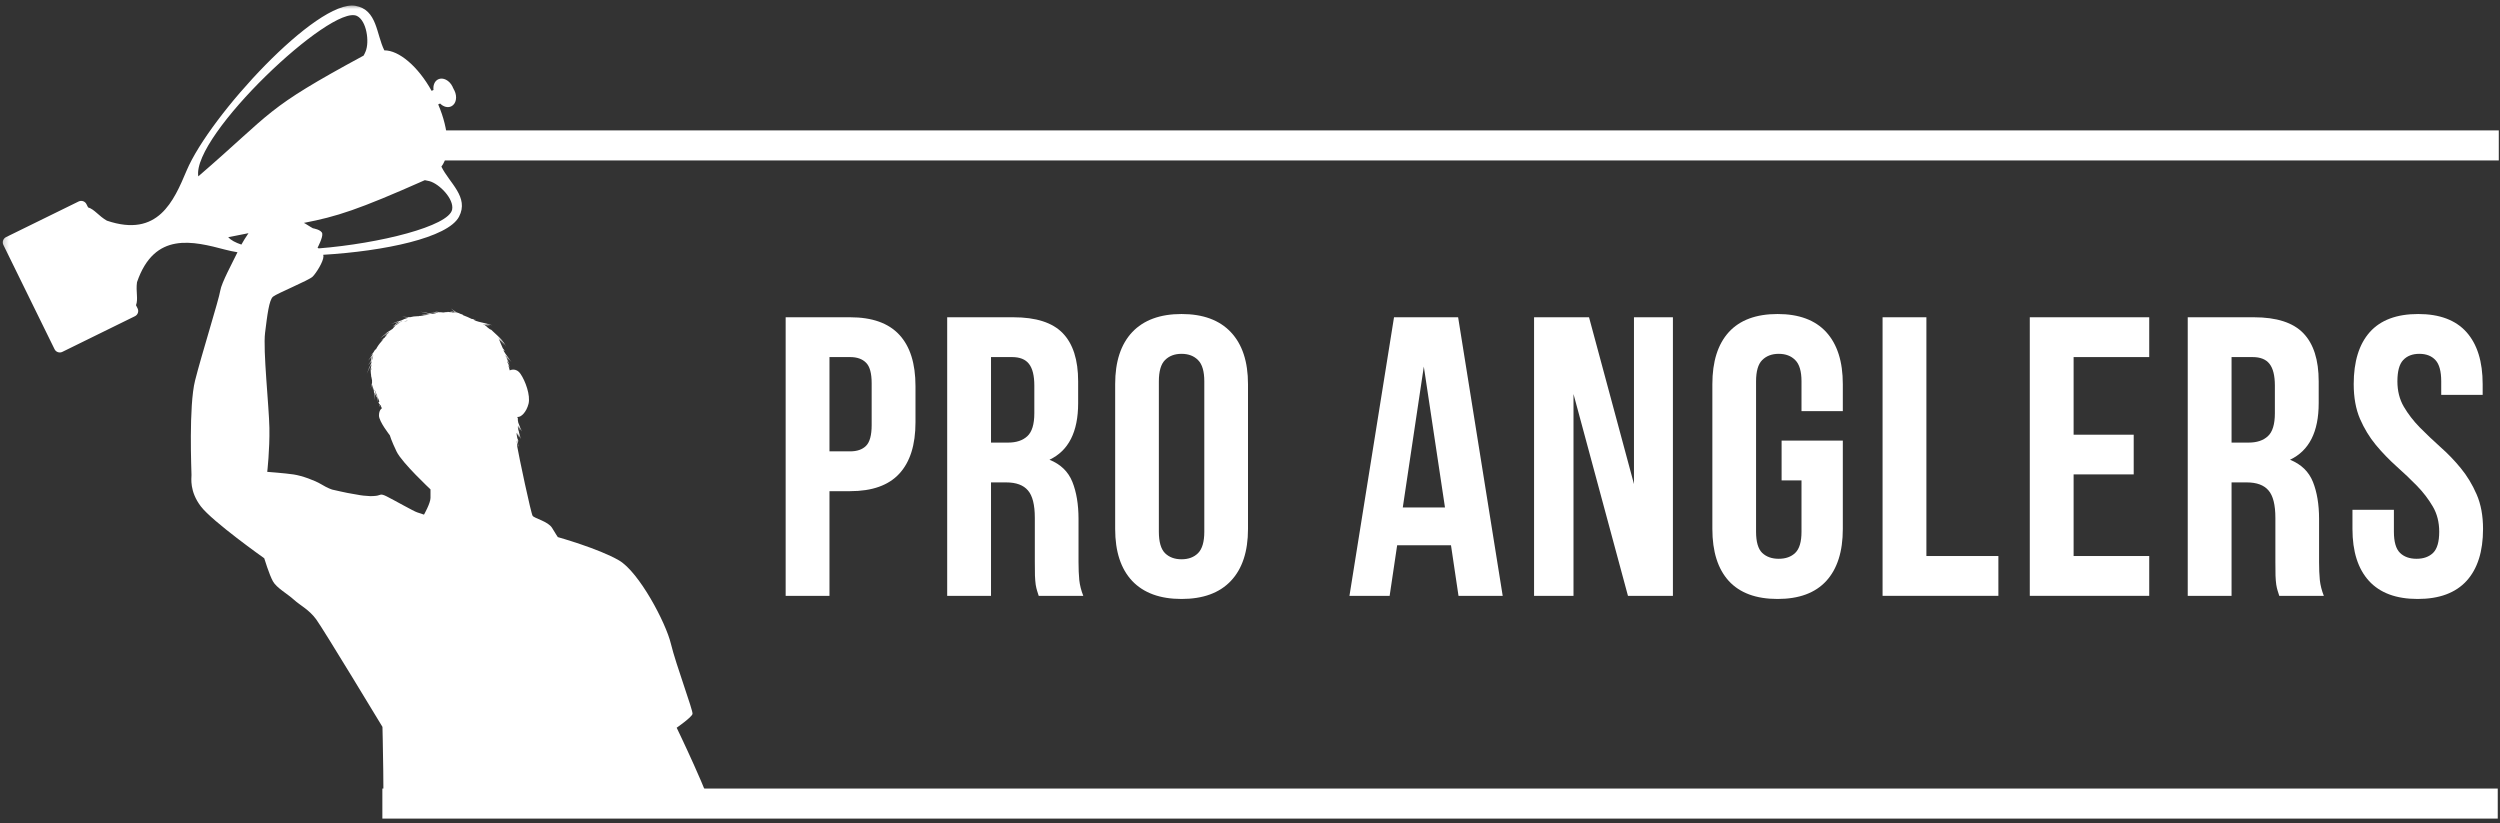
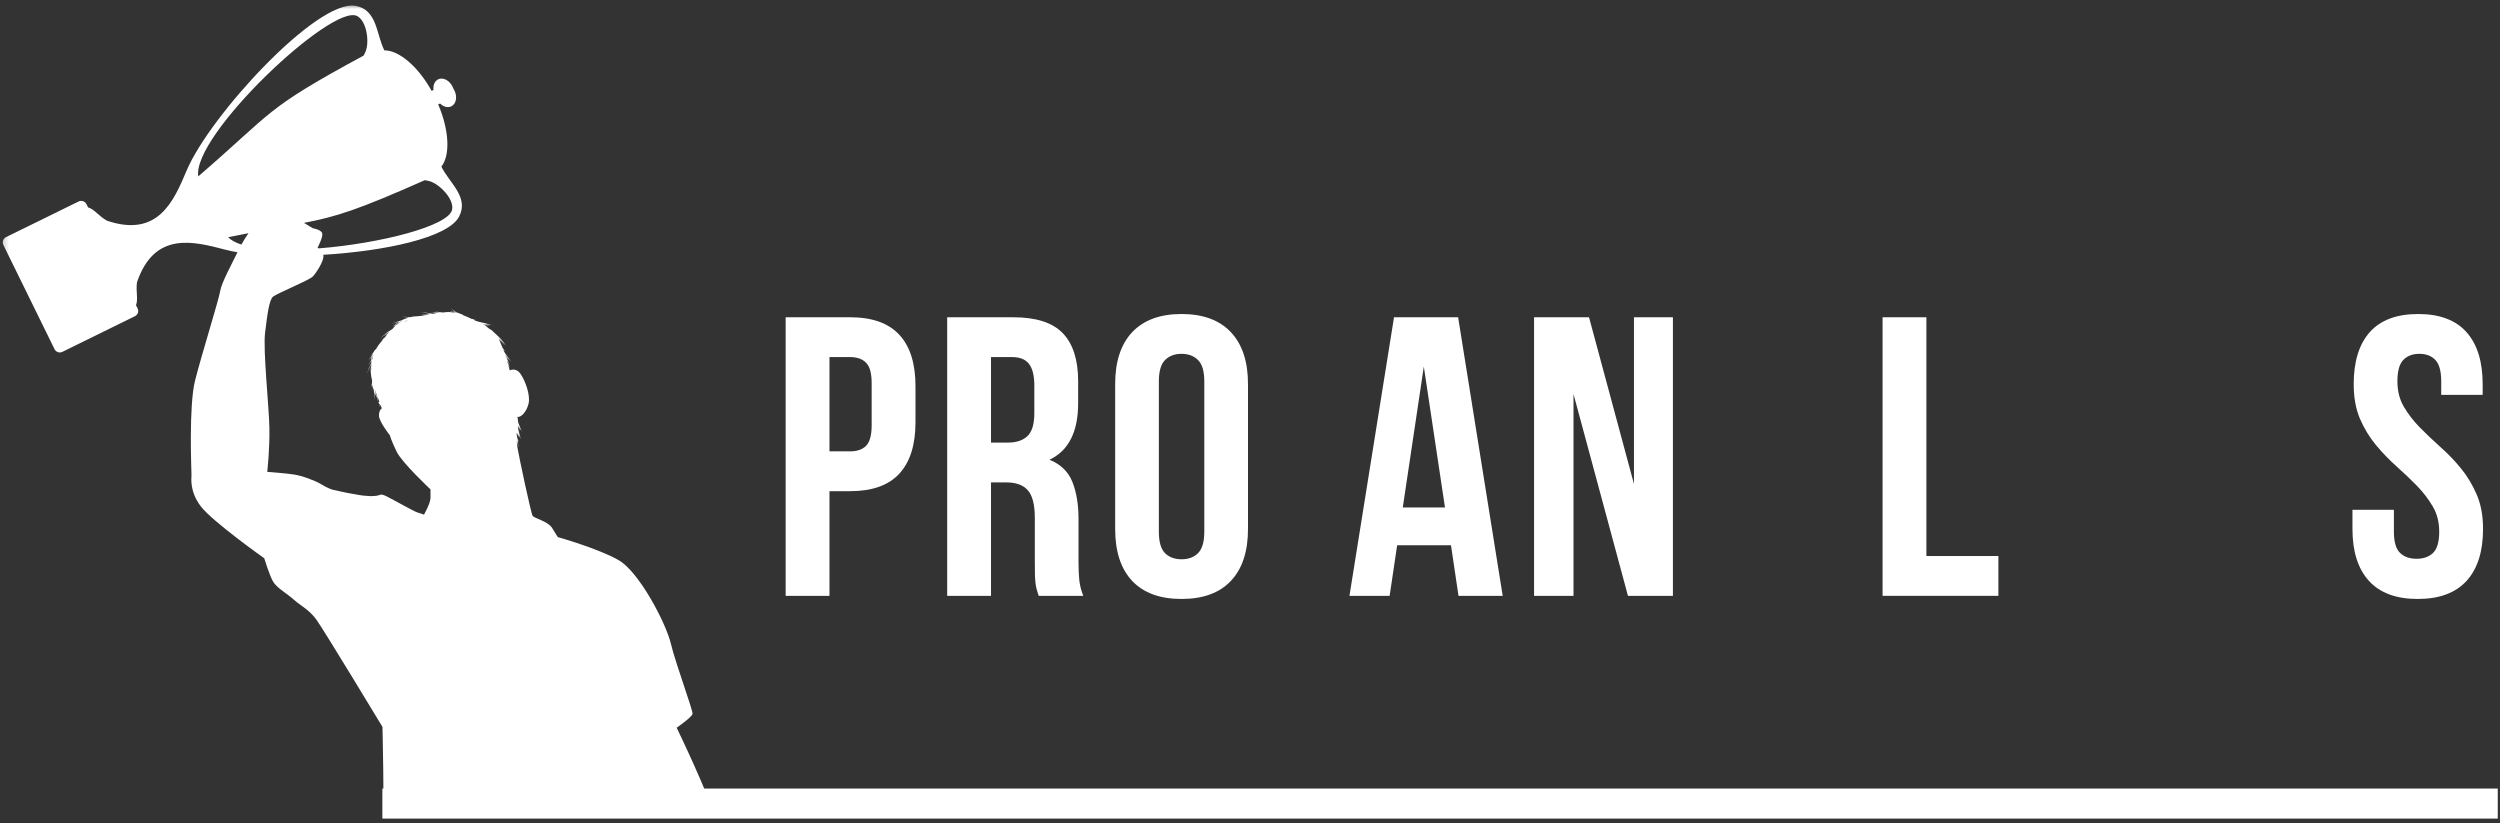
<svg xmlns="http://www.w3.org/2000/svg" width="416" height="137" viewBox="0 0 416 137" fill="none">
  <rect x="0" y="0" width="416" height="137" fill="#333333" stroke="none" />
  <mask id="mask0_1_3" style="mask-type:luminance" maskUnits="userSpaceOnUse" x="0" y="0" width="128" height="134">
    <path d="M0.203 0.667H127.203V133.786H0.203V0.667Z" fill="white" />
  </mask>
  <g mask="url(#mask0_1_3)">
    <path d="M126.557 170.448C126.255 168.432 126.083 164.495 126.083 164.063C126.083 163.63 124.583 158.766 124.349 156.802C124.109 154.839 120.271 140.969 119.187 136.708C118.104 132.453 112.599 121.094 112.599 121.094C112.599 121.094 115.115 119.349 115.234 118.797C115.354 118.255 112.479 110.615 111.635 107.115C110.802 103.625 106.359 95.219 103.01 93.255C99.651 91.292 92.823 89.375 92.823 89.375C92.823 89.375 92.521 88.943 91.87 87.849C91.208 86.755 88.932 86.266 88.63 85.833C88.349 85.412 86.354 75.99 86.026 74.083C86.073 74.182 86.104 74.26 86.135 74.323C86.104 74.234 86.083 74.151 86.062 74.062C86.073 74.083 86.073 74.104 86.083 74.13L86.052 74C86.037 73.76 86.005 73.542 85.974 73.349C86.062 73.651 86.146 73.901 86.203 74.052L86.167 73.922C86.182 73.953 86.193 73.99 86.193 74.021C86.203 74.172 86.213 74.292 86.224 74.385C86.224 74.302 86.224 74.224 86.224 74.151C86.245 74.234 86.266 74.323 86.287 74.375C86.266 74.224 86.234 74.094 86.213 73.964C86.203 73.703 86.167 73.479 86.135 73.26C86.156 73.292 86.167 73.318 86.193 73.339L86.146 73.229C86.224 73.391 86.297 73.51 86.354 73.599C86.245 73.349 86.156 73.12 86.083 72.917C86.052 72.74 86.016 72.578 85.995 72.438C85.984 72.349 85.974 72.276 85.963 72.198C85.963 72.146 85.974 72.078 85.974 72.026C86.062 72.266 86.135 72.448 86.203 72.568C86.135 72.37 86.083 72.198 86.037 72.037C86.193 72.406 86.333 72.698 86.427 72.859C86.266 72.438 86.135 72.078 86.037 71.755C86.146 72.068 86.245 72.318 86.323 72.469L86.276 72.328C86.354 72.537 86.417 72.698 86.484 72.807C86.427 72.656 86.385 72.516 86.344 72.37C86.417 72.526 86.484 72.656 86.537 72.75L86.484 72.62C86.568 72.818 86.646 72.979 86.708 73.078C86.594 72.787 86.495 72.516 86.417 72.266C86.438 72.318 86.463 72.37 86.484 72.417C86.427 72.229 86.385 72.057 86.344 71.896C86.354 71.917 86.365 71.938 86.365 71.948C86.344 71.875 86.323 71.807 86.297 71.734C86.344 71.787 86.375 71.818 86.406 71.854C86.354 71.776 86.323 71.714 86.276 71.635C86.224 71.385 86.182 71.156 86.146 70.953C86.323 71.276 86.484 71.526 86.594 71.656C86.406 71.333 86.276 71.062 86.167 70.802C86.234 70.912 86.287 71.005 86.333 71.073C86.287 70.974 86.245 70.875 86.213 70.792C86.396 71.146 86.568 71.417 86.688 71.557L86.635 71.453C86.734 71.604 86.807 71.724 86.875 71.807C86.745 71.583 86.635 71.365 86.547 71.172C86.557 71.193 86.568 71.214 86.594 71.234C86.438 70.875 86.333 70.594 86.245 70.344C86.167 70.052 86.156 69.812 86.167 69.62V69.578C86.135 69.531 86.115 69.479 86.083 69.438C86.083 69.427 86.083 69.401 86.083 69.391C86.104 69.38 86.125 69.38 86.146 69.38C86.688 69.438 87.588 68.609 87.948 67.193C88.302 65.771 87.406 63.365 86.625 62.229C85.844 61.078 84.823 61.635 84.823 61.635C84.823 61.635 84.729 61.276 84.578 60.734C84.62 60.797 84.651 60.854 84.682 60.906L84.609 60.755L84.891 61.297C84.75 60.906 84.588 60.583 84.448 60.292C84.422 60.203 84.391 60.115 84.37 60.031C84.469 60.203 84.552 60.333 84.63 60.432L84.568 60.302C84.672 60.495 84.76 60.646 84.838 60.745C84.641 60.344 84.479 60.005 84.349 59.703C84.359 59.714 84.359 59.714 84.37 59.724C84.359 59.703 84.349 59.693 84.338 59.672C84.318 59.63 84.292 59.573 84.271 59.531C84.469 59.771 84.641 59.953 84.75 60.073L84.177 59.302C84.141 59.229 84.109 59.161 84.088 59.099C84.391 59.464 84.651 59.76 84.812 59.922L84.708 59.781C84.87 59.984 85.01 60.146 85.109 60.255C84.729 59.724 84.412 59.292 84.141 58.922C84.037 58.75 83.938 58.599 83.859 58.469C83.838 58.401 83.818 58.349 83.797 58.286C83.787 58.26 83.787 58.229 83.776 58.208C83.807 58.229 83.828 58.25 83.849 58.276L83.776 58.188C83.896 58.318 83.99 58.417 84.078 58.469C83.948 58.318 83.838 58.177 83.729 58.036L83.719 58.016C83.698 57.99 83.688 57.979 83.667 57.958C83.537 57.615 83.385 57.276 83.245 56.974C83.188 56.812 83.115 56.625 83.005 56.443C83.427 56.812 83.719 57.177 83.88 57.406C83.74 57.146 83.568 56.943 83.406 56.755C83.188 56.495 82.974 56.281 82.776 56.094L82.755 56.073C83.318 56.531 83.729 56.974 83.938 57.255C83.906 57.203 83.87 57.146 83.828 57.094C84 57.318 84.12 57.536 84.188 57.708C84.099 57.438 83.969 57.224 83.849 57.036C83.719 56.854 83.588 56.693 83.469 56.552C83.219 56.271 82.984 56.042 82.766 55.833C82.344 55.432 82.021 55.151 81.781 54.917L81.734 54.87C81.672 54.849 81.604 54.828 81.531 54.797C81.401 54.688 81.271 54.589 81.13 54.49C81.01 54.359 80.828 54.198 80.609 54.057C81.031 54.115 81.391 54.177 81.594 54.198C81.13 54.068 80.74 53.995 80.406 53.938C80.37 53.927 80.349 53.906 80.318 53.896C80.859 53.948 81.312 54.036 81.562 54.057L81.422 54.026C81.63 54.068 81.802 54.099 81.922 54.125C81.203 53.885 80.677 53.786 80.24 53.677C79.818 53.583 79.505 53.505 79.266 53.417L79.224 53.406C79.062 53.333 78.896 53.255 78.724 53.172C78.787 53.172 78.854 53.172 78.896 53.156L78.766 53.146C78.963 53.156 79.125 53.156 79.234 53.146C78.963 53.115 78.724 53.094 78.495 53.073C78.271 52.964 78.042 52.865 77.792 52.745C77.552 52.641 77.328 52.552 77.088 52.464C77.047 52.422 77 52.391 76.958 52.344C76.948 52.344 76.927 52.333 76.917 52.333C76.917 52.323 76.901 52.323 76.901 52.312C76.88 52.302 76.859 52.302 76.838 52.292C76.797 52.281 76.76 52.281 76.719 52.271C76.448 52.13 76.177 52.031 75.927 51.969L75.031 51.318C75.156 51.448 75.406 51.661 75.713 51.911C75.323 51.839 75.005 51.839 74.823 51.859C75.234 51.88 75.594 51.953 75.885 52.052L75.948 52.109C75.703 52.042 75.474 52.01 75.287 51.99C75.203 51.953 75.115 51.922 75.031 51.88C75.073 51.911 75.115 51.932 75.182 51.969C75.016 51.943 74.854 51.922 74.693 51.922C74.594 51.901 74.51 51.88 74.401 51.859C74.453 51.88 74.521 51.901 74.583 51.922C74.292 51.922 74.021 51.953 73.771 52C73.37 51.969 72.906 51.922 72.375 51.849C72.557 51.911 72.896 51.979 73.318 52.031C73.287 52.031 73.26 52.031 73.229 52.042C72.885 52 72.505 51.943 72.057 51.891C72.245 51.943 72.557 52 72.938 52.073C72.896 52.073 72.859 52.083 72.818 52.083C72.448 52.031 72.047 51.979 71.615 51.911C71.823 51.969 72.167 52.042 72.588 52.12C72.417 52.141 72.245 52.172 72.057 52.203C72.016 52.203 71.963 52.203 71.917 52.203C71.354 52.099 70.703 51.99 69.948 51.87C70.25 51.953 70.812 52.073 71.526 52.229C70.812 52.271 70.26 52.37 69.969 52.453C70.552 52.37 71.083 52.323 71.552 52.312C71.422 52.333 71.302 52.37 71.172 52.391C70.703 52.432 70.338 52.51 70.109 52.562L70.323 52.531C70.271 52.542 70.219 52.552 70.172 52.562C70.052 52.562 69.927 52.573 69.807 52.573L69.651 52.615C69.641 52.615 69.63 52.625 69.62 52.625C69.62 52.625 69.609 52.625 69.609 52.615C69.578 52.615 69.547 52.615 69.526 52.615C69.057 52.615 68.615 52.682 68.245 52.781C67.875 52.771 67.453 52.734 66.943 52.703C67.151 52.745 67.531 52.802 67.995 52.854C67.963 52.865 67.943 52.875 67.906 52.885C67.474 52.995 67.083 53.156 66.75 53.333C66.271 53.464 65.708 53.635 65.068 53.917C65.338 53.828 65.828 53.656 66.448 53.505C66.057 53.745 65.766 53.995 65.578 54.188C65.469 54.229 65.365 54.276 65.245 54.328C65.328 54.297 65.427 54.266 65.537 54.229C65.479 54.286 65.438 54.339 65.396 54.396C65.458 54.328 65.526 54.276 65.588 54.219C65.667 54.188 65.766 54.167 65.849 54.135C65.807 54.167 65.776 54.208 65.74 54.245C65.698 54.245 65.667 54.255 65.62 54.255C65.656 54.255 65.688 54.255 65.729 54.255C65.667 54.318 65.609 54.385 65.568 54.427C65.609 54.385 65.656 54.339 65.698 54.307C65.537 54.458 65.417 54.599 65.328 54.719C64.974 54.958 64.562 55.24 64.052 55.521C64.182 55.469 64.375 55.38 64.604 55.25C64.495 55.328 64.385 55.401 64.266 55.479C63.932 55.714 63.583 55.99 63.24 56.333C63.542 56.073 64.083 55.651 64.807 55.208C64.755 55.271 64.703 55.328 64.646 55.391C64.635 55.401 64.625 55.411 64.625 55.422C64.396 55.562 64.135 55.714 63.833 55.922C63.974 55.844 64.203 55.74 64.463 55.599C64.276 55.802 64.125 56.01 64.005 56.182C63.812 56.333 63.594 56.495 63.349 56.693C63.464 56.635 63.63 56.531 63.823 56.401C63.693 56.542 63.573 56.693 63.464 56.833C63.089 57.245 62.792 57.677 62.557 58.13C62.51 58.146 62.479 58.167 62.438 58.177C62.427 58.198 62.406 58.208 62.391 58.229C62.297 58.37 62.208 58.51 62.13 58.651L61.526 59.37C61.656 59.25 61.828 59.062 62.047 58.828C61.99 58.932 61.948 59.052 61.917 59.161C61.734 59.401 61.505 59.661 61.255 60.021C61.385 59.891 61.604 59.641 61.849 59.359C61.797 59.573 61.776 59.76 61.776 59.922C61.708 59.995 61.635 60.073 61.568 60.161C61.625 60.115 61.698 60.052 61.776 59.964C61.776 59.984 61.776 59.995 61.776 60.021C61.625 60.234 61.448 60.474 61.245 60.766C61.365 60.635 61.557 60.406 61.786 60.135C61.786 60.161 61.797 60.182 61.797 60.203C61.797 60.172 61.797 60.146 61.807 60.115C61.818 60.104 61.828 60.094 61.828 60.083C61.807 60.203 61.797 60.312 61.786 60.422C61.536 60.927 61.276 61.516 61.036 62.198C61.177 61.87 61.427 61.297 61.776 60.615C61.776 60.703 61.776 60.776 61.786 60.844C61.646 61.469 61.615 61.979 61.615 62.281C61.646 61.88 61.708 61.516 61.786 61.167C61.786 61.276 61.776 61.385 61.776 61.49C61.766 61.516 61.755 61.536 61.734 61.568C61.734 61.609 61.719 61.646 61.719 61.688C61.708 61.969 61.719 62.24 61.755 62.49C61.755 62.599 61.755 62.693 61.766 62.771C61.766 62.719 61.776 62.672 61.776 62.62C61.807 62.859 61.849 63.083 61.906 63.292C61.906 63.302 61.906 63.312 61.906 63.323V63.333C61.906 63.38 61.906 63.411 61.906 63.443C61.906 63.531 61.906 63.625 61.906 63.714C61.828 64.005 61.755 64.333 61.667 64.677C61.734 64.516 61.807 64.266 61.906 63.953C61.906 64.245 61.906 64.557 61.896 64.906C61.927 64.708 61.948 64.396 61.969 64.005C62.026 64.365 62.109 64.698 62.208 64.995L62.339 66.573C62.349 66.312 62.339 65.859 62.318 65.287C62.458 65.651 62.62 65.958 62.74 66.172L62.849 66.901C62.849 66.76 62.839 66.542 62.818 66.281C62.849 66.323 62.87 66.37 62.891 66.401C62.859 66.349 62.839 66.292 62.818 66.24C62.807 66.162 62.807 66.078 62.792 65.979C62.839 66.089 62.88 66.182 62.922 66.281C62.99 66.479 63.052 66.662 63.12 66.833C63.078 66.88 63.021 66.912 62.969 66.953C62.969 66.964 62.969 66.974 62.979 66.974C63.021 67.104 63.109 67.224 63.219 67.312C63.203 67.422 63.161 67.542 63.089 67.693C63.151 67.625 63.229 67.516 63.281 67.375C63.302 67.385 63.312 67.396 63.333 67.422C63.349 67.432 63.349 67.453 63.359 67.464C63.38 67.573 63.391 67.693 63.411 67.812C63.411 67.755 63.411 67.682 63.411 67.604C63.49 67.823 63.542 67.953 63.542 67.953C63.542 67.953 63.062 68.167 63.062 69.156C63.062 70.141 64.865 72.427 64.865 72.427C64.865 72.427 65.104 73.302 66 75.156C66.901 77.01 71.635 81.432 71.635 81.432V82.854C71.635 83.729 70.552 85.635 70.552 85.635C70.552 85.635 69.958 85.422 69.417 85.255C68.875 85.094 65.526 83.188 64.375 82.615C63.24 82.037 63.359 82.417 62.578 82.505C61.797 82.594 61.375 82.557 60.505 82.474C59.641 82.385 59.302 82.255 58.62 82.167C57.927 82.083 55.26 81.464 55.26 81.464C55.26 81.464 54.547 81.25 53.464 80.589C52.38 79.938 50.286 79.167 48.849 78.948C47.406 78.734 44.469 78.516 44.469 78.516C44.469 78.516 44.891 74.854 44.828 71.203C44.76 67.552 43.745 58.26 44.109 55.37C44.469 52.474 44.771 49.906 45.432 49.365C46.094 48.823 51.427 46.635 52.021 46.036C52.62 45.443 53.823 43.526 53.823 42.656C53.823 42.573 53.812 42.474 53.786 42.396C63.922 41.792 74.542 39.578 76.385 36.057C78.094 32.786 74.755 30.443 73.448 27.724C74.943 25.818 74.755 21.667 72.917 17.375L73.229 17.224C73.781 17.776 74.521 17.984 75.104 17.688C75.906 17.297 76.135 16.12 75.615 15.057C75.583 14.99 75.547 14.927 75.505 14.859C75.495 14.818 75.474 14.787 75.453 14.74C75.427 14.698 75.406 14.667 75.385 14.625C75.354 14.557 75.333 14.484 75.302 14.417C74.781 13.354 73.708 12.812 72.906 13.203C72.318 13.495 72.037 14.198 72.135 14.969L71.823 15.12C69.557 11.037 66.38 8.359 63.953 8.38C62.599 5.682 62.781 1.609 59.141 0.969C52.76 -0.156 34.911 19.25 31.062 28.365C28.906 33.469 26.307 39.604 17.787 36.719C16.412 35.938 15.719 34.823 14.656 34.51L14.385 33.969C14.146 33.49 13.573 33.297 13.094 33.521L1 39.458C0.526 39.698 0.328 40.276 0.557 40.75L4.818 49.432L9.078 58.109C9.312 58.589 9.891 58.781 10.365 58.557L22.458 52.615C22.938 52.38 23.13 51.802 22.901 51.328L22.63 50.786C23.031 49.755 22.578 48.531 22.797 46.958C25.708 38.453 32.156 40.146 37.51 41.552C38.12 41.714 38.792 41.854 39.516 41.974C38.703 43.667 36.859 47.057 36.656 48.349C36.417 49.875 33.536 59.042 32.464 63.302C31.38 67.562 31.865 78.474 31.865 79.026C31.865 79.568 31.51 81.755 33.427 84.271C35.344 86.787 43.969 92.896 43.969 92.896C43.969 92.896 44.802 95.63 45.411 96.724C46.005 97.818 47.807 98.792 48.891 99.781C49.974 100.766 51.406 101.417 52.609 103.052C53.812 104.688 63.641 120.953 63.641 120.953C63.641 120.953 63.995 134.813 63.641 137.547C63.281 140.276 60.885 159.057 60.885 159.057L66.047 157.854C66.047 157.854 66.281 160.802 66.167 161.557C66.047 162.328 65.927 165.047 65.328 167.021C64.734 168.984 64.495 170.401 64.125 172.484C63.771 174.552 63.682 187.677 63.922 189.083C64.151 190.495 64.193 190.635 64.365 191.63H89.854C90.125 189.391 90.448 186.964 90.266 186.552C89.963 185.865 90.568 183.677 90.568 183.677C90.568 183.677 91.5 188.469 92.13 191.63H114.365C114.031 186.755 112.75 174.76 112.557 171.344C112.359 167.922 110.641 163.813 110.641 163.813C110.641 163.813 110.875 163.38 111.115 162.828C111.354 162.286 108.057 153.052 107.823 150.984C107.583 148.911 108.245 144.099 108.245 144.099C108.245 144.099 115.437 154.635 116.99 157.474C118.552 160.313 119.687 163.318 119.62 163.62C119.557 163.922 119.198 164.141 118.755 165.917C118.312 167.693 119.026 170.911 119.026 171.615C119.026 172.323 118.365 173.797 118.312 174.672C118.245 175.552 119.635 176.094 120.589 175.604C121.542 175.115 121.182 174.078 121.365 173.089C121.552 172.104 121.672 171.51 121.964 171.51C122.266 171.51 122.505 172.104 122.625 172.438C122.745 172.766 122.385 174.401 121.844 175.604C121.302 176.807 119.417 178.443 119.328 178.641C119.245 178.833 119.297 179.755 119.297 179.755C119.297 179.755 117.922 180.656 117.583 181.198C117.26 181.74 118.365 182.151 118.365 182.151C118.365 182.151 118.094 183.026 118.667 183.156C119.245 183.297 123.458 180.698 123.76 180.479C124.068 180.266 125.797 177.37 126.344 175.786C126.917 174.208 126.859 172.464 126.557 170.448ZM70.693 29.979C70.932 30.021 71.182 30.078 71.453 30.141C73.109 30.583 75.583 33.109 75.234 34.875C74.682 37.63 63.203 40.521 53.031 41.333C52.922 41.26 52.844 41.219 52.844 41.219C52.844 41.219 53.745 39.526 53.625 38.865C53.505 38.214 52.068 37.984 52.068 37.984C52.068 37.984 51.406 37.609 50.807 37.219C50.724 37.161 50.646 37.12 50.568 37.089C56.031 36.036 59.552 34.922 70.693 29.979ZM40.167 40.698C39.203 40.38 38.443 39.979 37.969 39.474C39.182 39.224 40.307 39.005 41.349 38.802C40.901 39.474 40.458 40.146 40.167 40.698ZM32.995 29.349C31.906 22.547 55.188 0.578 59.401 2.656C61.016 3.458 61.495 6.948 60.844 8.542C60.734 8.802 60.625 9.042 60.505 9.25C43.807 18.287 45.75 18.349 32.995 29.349ZM85.953 73.562C85.963 73.62 85.974 73.672 85.984 73.729L85.953 73.562ZM67.203 53.516C67.453 53.427 67.672 53.375 67.875 53.333C67.812 53.365 67.745 53.396 67.693 53.417C67.521 53.464 67.333 53.495 67.151 53.526C67.172 53.526 67.193 53.516 67.203 53.516ZM65.708 54.167C66.088 53.844 66.479 53.604 66.849 53.427L66.979 53.396C66.552 53.604 66.229 53.844 65.99 54.057C65.896 54.089 65.807 54.125 65.708 54.167ZM64.354 55.88C64.323 55.922 64.302 55.964 64.266 56.01C64.245 56.031 64.213 56.052 64.193 56.073C64.245 56.01 64.302 55.932 64.354 55.88ZM62.057 59.203L62.109 59.141C62.057 59.302 62.026 59.453 62.005 59.594C61.979 59.661 61.969 59.724 61.958 59.781C61.938 59.802 61.917 59.833 61.896 59.854C61.917 59.62 61.979 59.391 62.057 59.203ZM61.875 59.964C61.875 59.953 61.875 59.943 61.875 59.932C61.896 59.911 61.906 59.901 61.927 59.875V59.891C61.906 59.911 61.885 59.943 61.875 59.964ZM62.349 64.979V64.849C62.469 65.219 62.609 65.537 62.74 65.781L62.781 66.089C62.589 65.698 62.448 65.318 62.349 64.979Z" fill="white" />
  </g>
-   <path d="M49.979 24.198H415.797" stroke="white" stroke-width="5" />
  <path d="M63.625 133.714H415.625" stroke="white" stroke-width="4.998" />
  <path d="M141.462 52.793C145.128 52.793 147.858 53.767 149.649 55.71C151.441 57.642 152.337 60.491 152.337 64.251V70.272C152.337 74.022 151.441 76.871 149.649 78.814C147.858 80.762 145.128 81.731 141.462 81.731H138.024V99.147H130.733V52.793H141.462ZM138.024 59.418V75.106H141.462C142.613 75.106 143.493 74.804 144.108 74.189C144.733 73.564 145.045 72.413 145.045 70.731V63.772C145.045 62.106 144.733 60.97 144.108 60.356C143.493 59.731 142.613 59.418 141.462 59.418H138.024Z" fill="white" />
  <path d="M172.841 99.147C172.758 98.845 172.664 98.559 172.57 98.293C172.487 98.033 172.409 97.7 172.341 97.293C172.284 96.892 172.242 96.387 172.216 95.772C172.2 95.147 172.195 94.376 172.195 93.46V86.168C172.195 84.001 171.81 82.481 171.049 81.606C170.299 80.72 169.091 80.272 167.424 80.272H164.904V99.147H157.612V52.793H168.612C172.404 52.793 175.143 53.679 176.841 55.439C178.549 57.205 179.404 59.877 179.404 63.46V67.085C179.404 71.866 177.81 75.001 174.633 76.501C176.492 77.251 177.763 78.481 178.445 80.189C179.122 81.887 179.466 83.939 179.466 86.356V93.522C179.466 94.663 179.508 95.663 179.591 96.522C179.685 97.387 179.909 98.262 180.258 99.147H172.841ZM164.904 59.418V73.647H167.758C169.117 73.647 170.18 73.293 170.945 72.585C171.721 71.876 172.112 70.6 172.112 68.751V64.168C172.112 62.502 171.81 61.293 171.216 60.543C170.633 59.793 169.695 59.418 168.404 59.418H164.904Z" fill="white" />
  <path d="M192.834 88.481C192.834 90.163 193.172 91.35 193.855 92.043C194.547 92.725 195.464 93.064 196.605 93.064C197.756 93.064 198.672 92.725 199.355 92.043C200.047 91.35 200.396 90.163 200.396 88.481V63.46C200.396 61.783 200.047 60.6 199.355 59.918C198.672 59.225 197.756 58.877 196.605 58.877C195.464 58.877 194.547 59.225 193.855 59.918C193.172 60.6 192.834 61.783 192.834 63.46V88.481ZM185.563 63.918C185.563 60.168 186.506 57.288 188.396 55.272C190.297 53.262 193.032 52.252 196.605 52.252C200.188 52.252 202.922 53.262 204.813 55.272C206.714 57.288 207.667 60.168 207.667 63.918V88.022C207.667 91.772 206.714 94.658 204.813 96.668C202.922 98.668 200.188 99.668 196.605 99.668C193.032 99.668 190.297 98.668 188.396 96.668C186.506 94.658 185.563 91.772 185.563 88.022V63.918Z" fill="white" />
  <path d="M250.049 99.147H242.695L241.445 90.731H232.486L231.236 99.147H224.549L231.965 52.793H242.632L250.049 99.147ZM233.424 84.439H240.445L236.924 61.002L233.424 84.439Z" fill="white" />
  <path d="M261.831 65.564V99.147H255.268V52.793H264.414L271.893 80.543V52.793H278.372V99.147H270.893L261.831 65.564Z" fill="white" />
-   <path d="M296.458 73.314H306.645V88.022C306.645 91.772 305.728 94.658 303.895 96.668C302.062 98.668 299.359 99.668 295.791 99.668C292.208 99.668 289.499 98.668 287.666 96.668C285.843 94.658 284.937 91.772 284.937 88.022V63.918C284.937 60.168 285.843 57.288 287.666 55.272C289.499 53.262 292.208 52.252 295.791 52.252C299.359 52.252 302.062 53.262 303.895 55.272C305.728 57.288 306.645 60.168 306.645 63.918V68.418H299.77V63.46C299.77 61.783 299.421 60.6 298.728 59.918C298.046 59.225 297.13 58.877 295.978 58.877C294.838 58.877 293.921 59.225 293.228 59.918C292.546 60.6 292.208 61.783 292.208 63.46V88.481C292.208 90.163 292.546 91.335 293.228 92.001C293.921 92.658 294.838 92.981 295.978 92.981C297.13 92.981 298.046 92.658 298.728 92.001C299.421 91.335 299.77 90.163 299.77 88.481V79.939H296.458V73.314Z" fill="white" />
  <path d="M313.26 52.793H320.552V92.522H332.531V99.147H313.26V52.793Z" fill="white" />
-   <path d="M345.048 72.335H355.048V78.939H345.048V92.522H357.631V99.147H337.756V52.793H357.631V59.418H345.048V72.335Z" fill="white" />
-   <path d="M379.269 99.147C379.185 98.845 379.091 98.559 378.998 98.293C378.914 98.033 378.836 97.7 378.769 97.293C378.711 96.892 378.67 96.387 378.644 95.772C378.628 95.147 378.623 94.376 378.623 93.46V86.168C378.623 84.001 378.237 82.481 377.477 81.606C376.727 80.72 375.519 80.272 373.852 80.272H371.331V99.147H364.039V52.793H375.039C378.831 52.793 381.571 53.679 383.269 55.439C384.977 57.205 385.831 59.877 385.831 63.46V67.085C385.831 71.866 384.237 75.001 381.06 76.501C382.92 77.251 384.19 78.481 384.873 80.189C385.55 81.887 385.894 83.939 385.894 86.356V93.522C385.894 94.663 385.935 95.663 386.019 96.522C386.112 97.387 386.336 98.262 386.685 99.147H379.269ZM371.331 59.418V73.647H374.185C375.545 73.647 376.607 73.293 377.373 72.585C378.149 71.876 378.539 70.6 378.539 68.751V64.168C378.539 62.502 378.237 61.293 377.644 60.543C377.06 59.793 376.123 59.418 374.831 59.418H371.331Z" fill="white" />
  <path d="M391.657 63.918C391.657 60.168 392.542 57.288 394.324 55.272C396.115 53.262 398.803 52.252 402.386 52.252C405.954 52.252 408.636 53.262 410.428 55.272C412.22 57.288 413.115 60.168 413.115 63.918V65.71H406.22V63.46C406.22 61.783 405.897 60.6 405.261 59.918C404.621 59.225 403.725 58.877 402.574 58.877C401.433 58.877 400.537 59.225 399.886 59.918C399.246 60.6 398.928 61.783 398.928 63.46C398.928 65.043 399.282 66.449 399.99 67.668C400.699 68.876 401.579 70.022 402.636 71.106C403.704 72.189 404.845 73.272 406.053 74.356C407.272 75.429 408.412 76.606 409.47 77.897C410.522 79.179 411.407 80.637 412.115 82.272C412.824 83.897 413.178 85.814 413.178 88.022C413.178 91.772 412.261 94.658 410.428 96.668C408.595 98.668 405.886 99.668 402.303 99.668C398.73 99.668 396.032 98.668 394.199 96.668C392.365 94.658 391.449 91.772 391.449 88.022V84.835H398.345V88.481C398.345 90.163 398.683 91.335 399.365 92.001C400.042 92.658 400.959 92.981 402.115 92.981C403.266 92.981 404.183 92.658 404.865 92.001C405.542 91.335 405.886 90.163 405.886 88.481C405.886 86.897 405.532 85.501 404.824 84.293C404.115 83.074 403.23 81.918 402.178 80.835C401.121 79.751 399.98 78.668 398.761 77.585C397.553 76.501 396.412 75.324 395.345 74.043C394.287 72.767 393.407 71.314 392.699 69.689C392.001 68.054 391.657 66.126 391.657 63.918Z" fill="white" />
</svg>